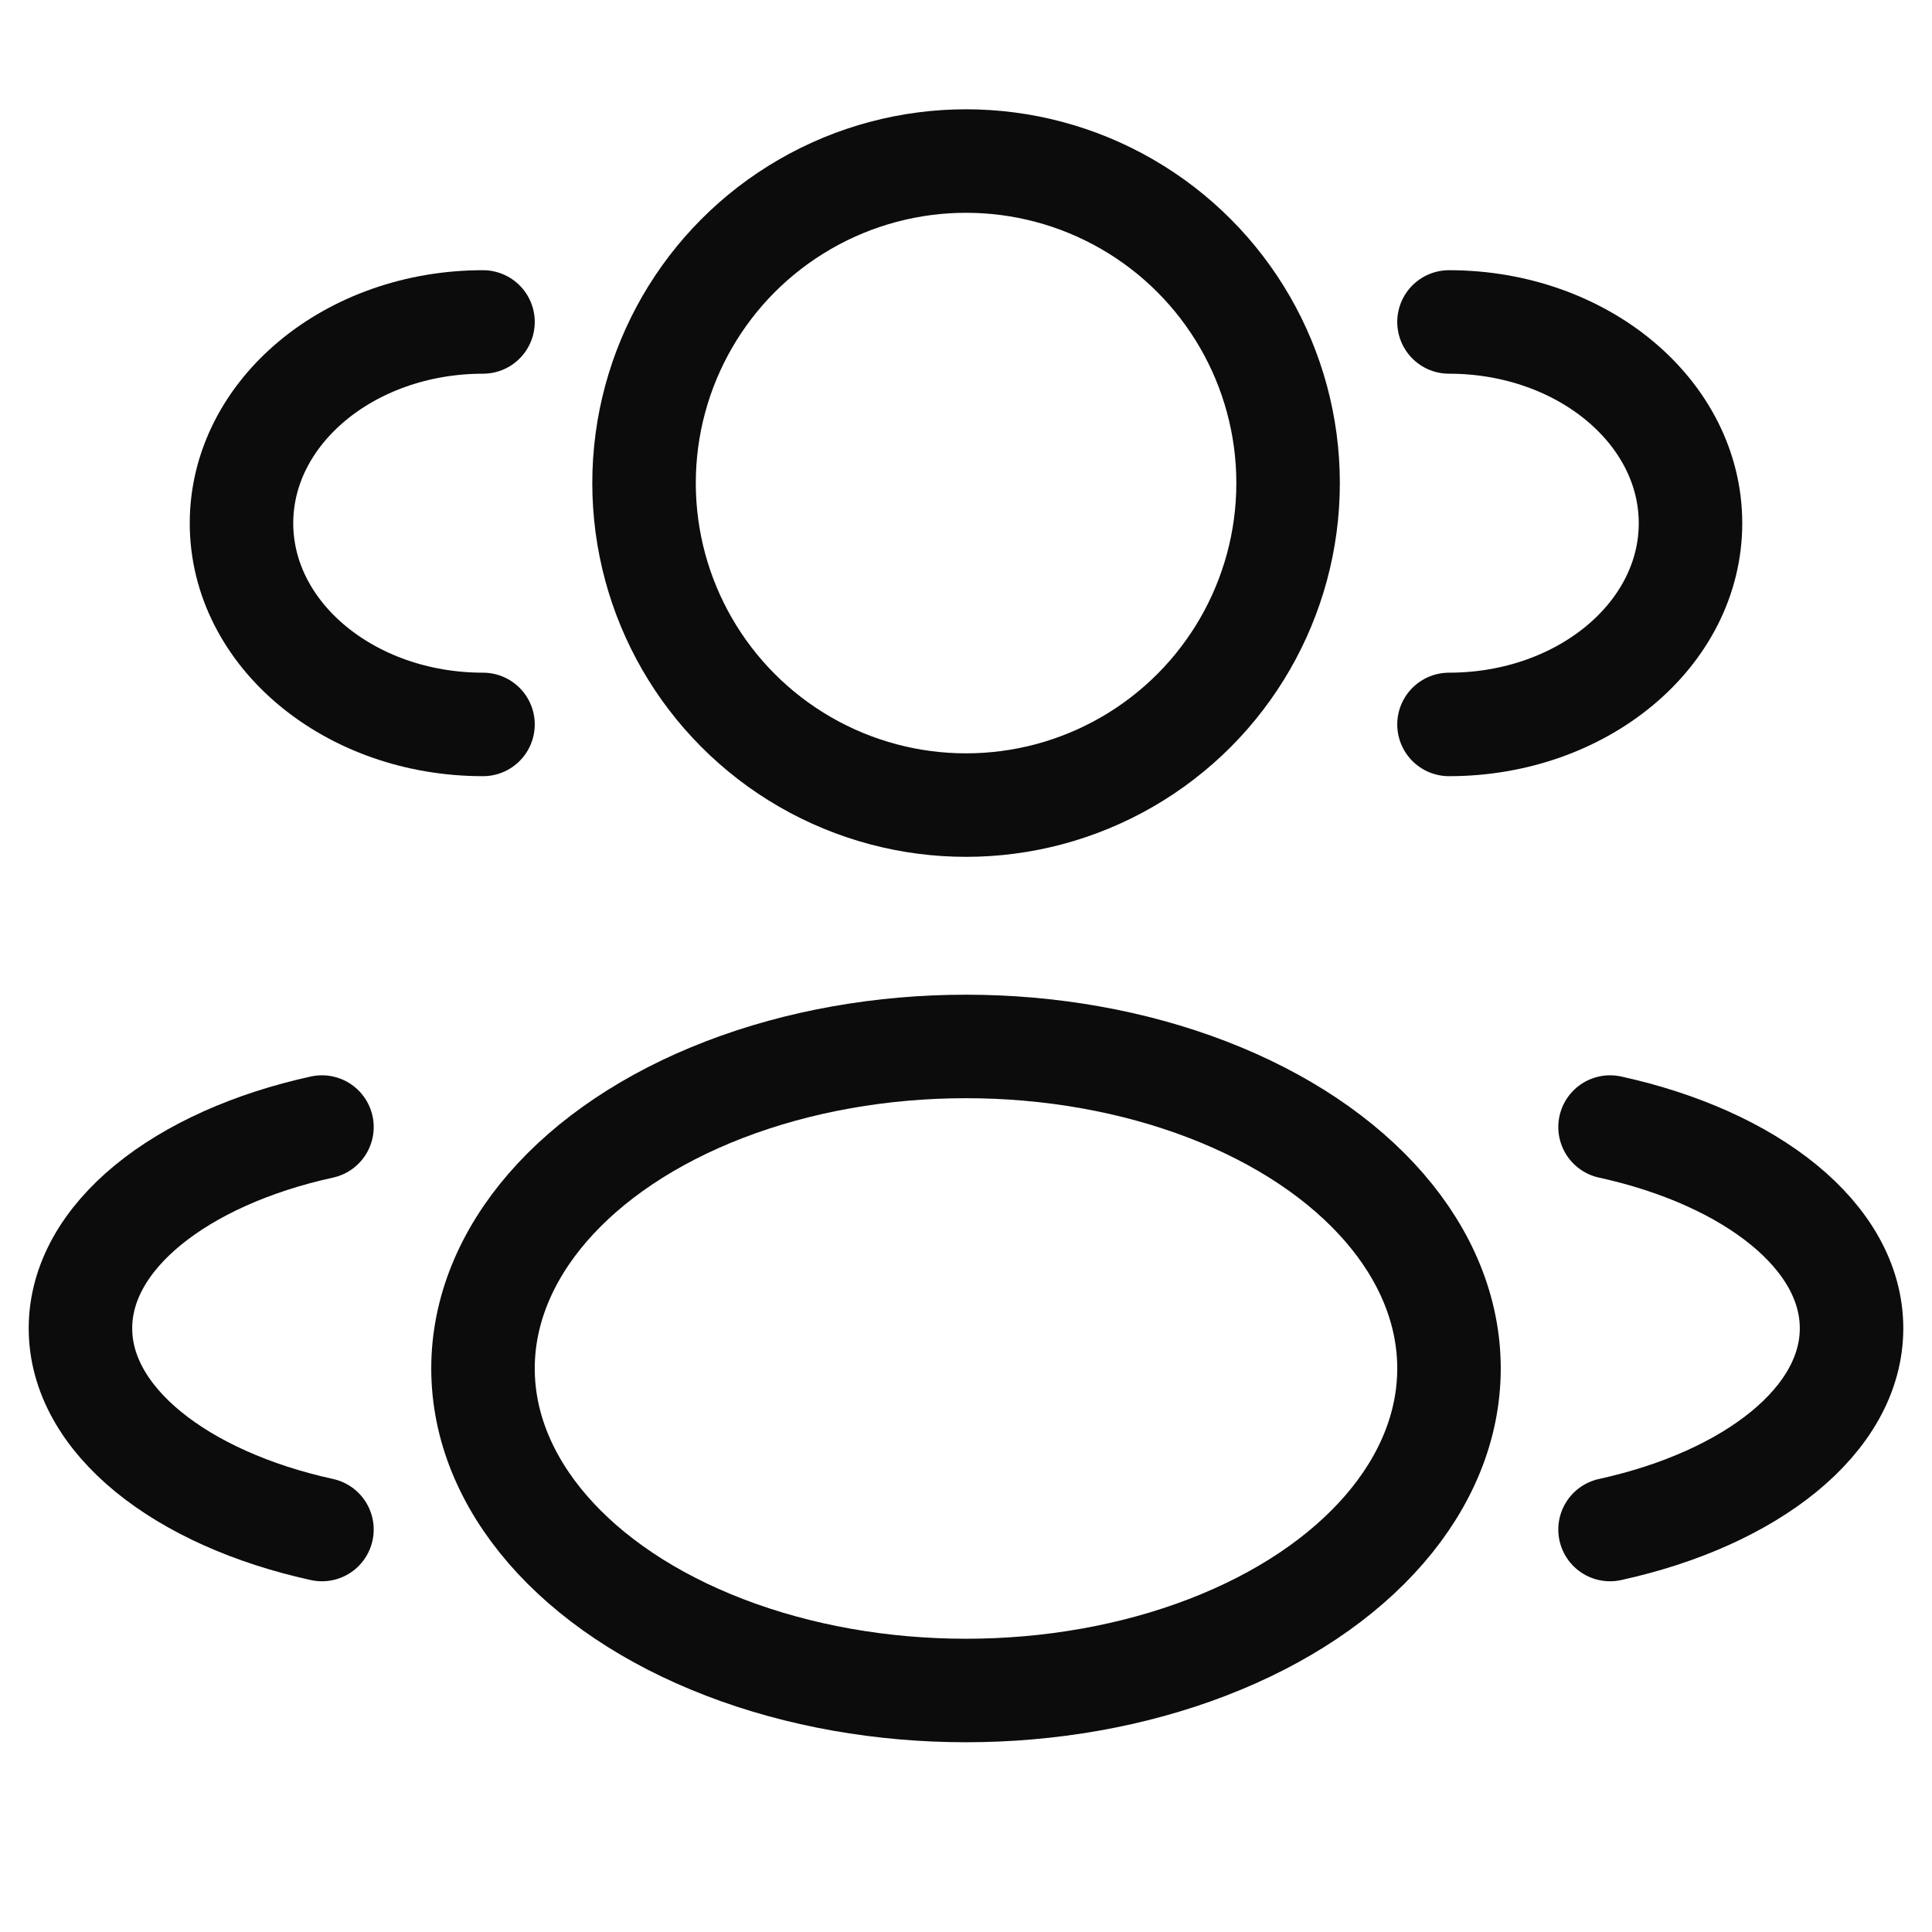
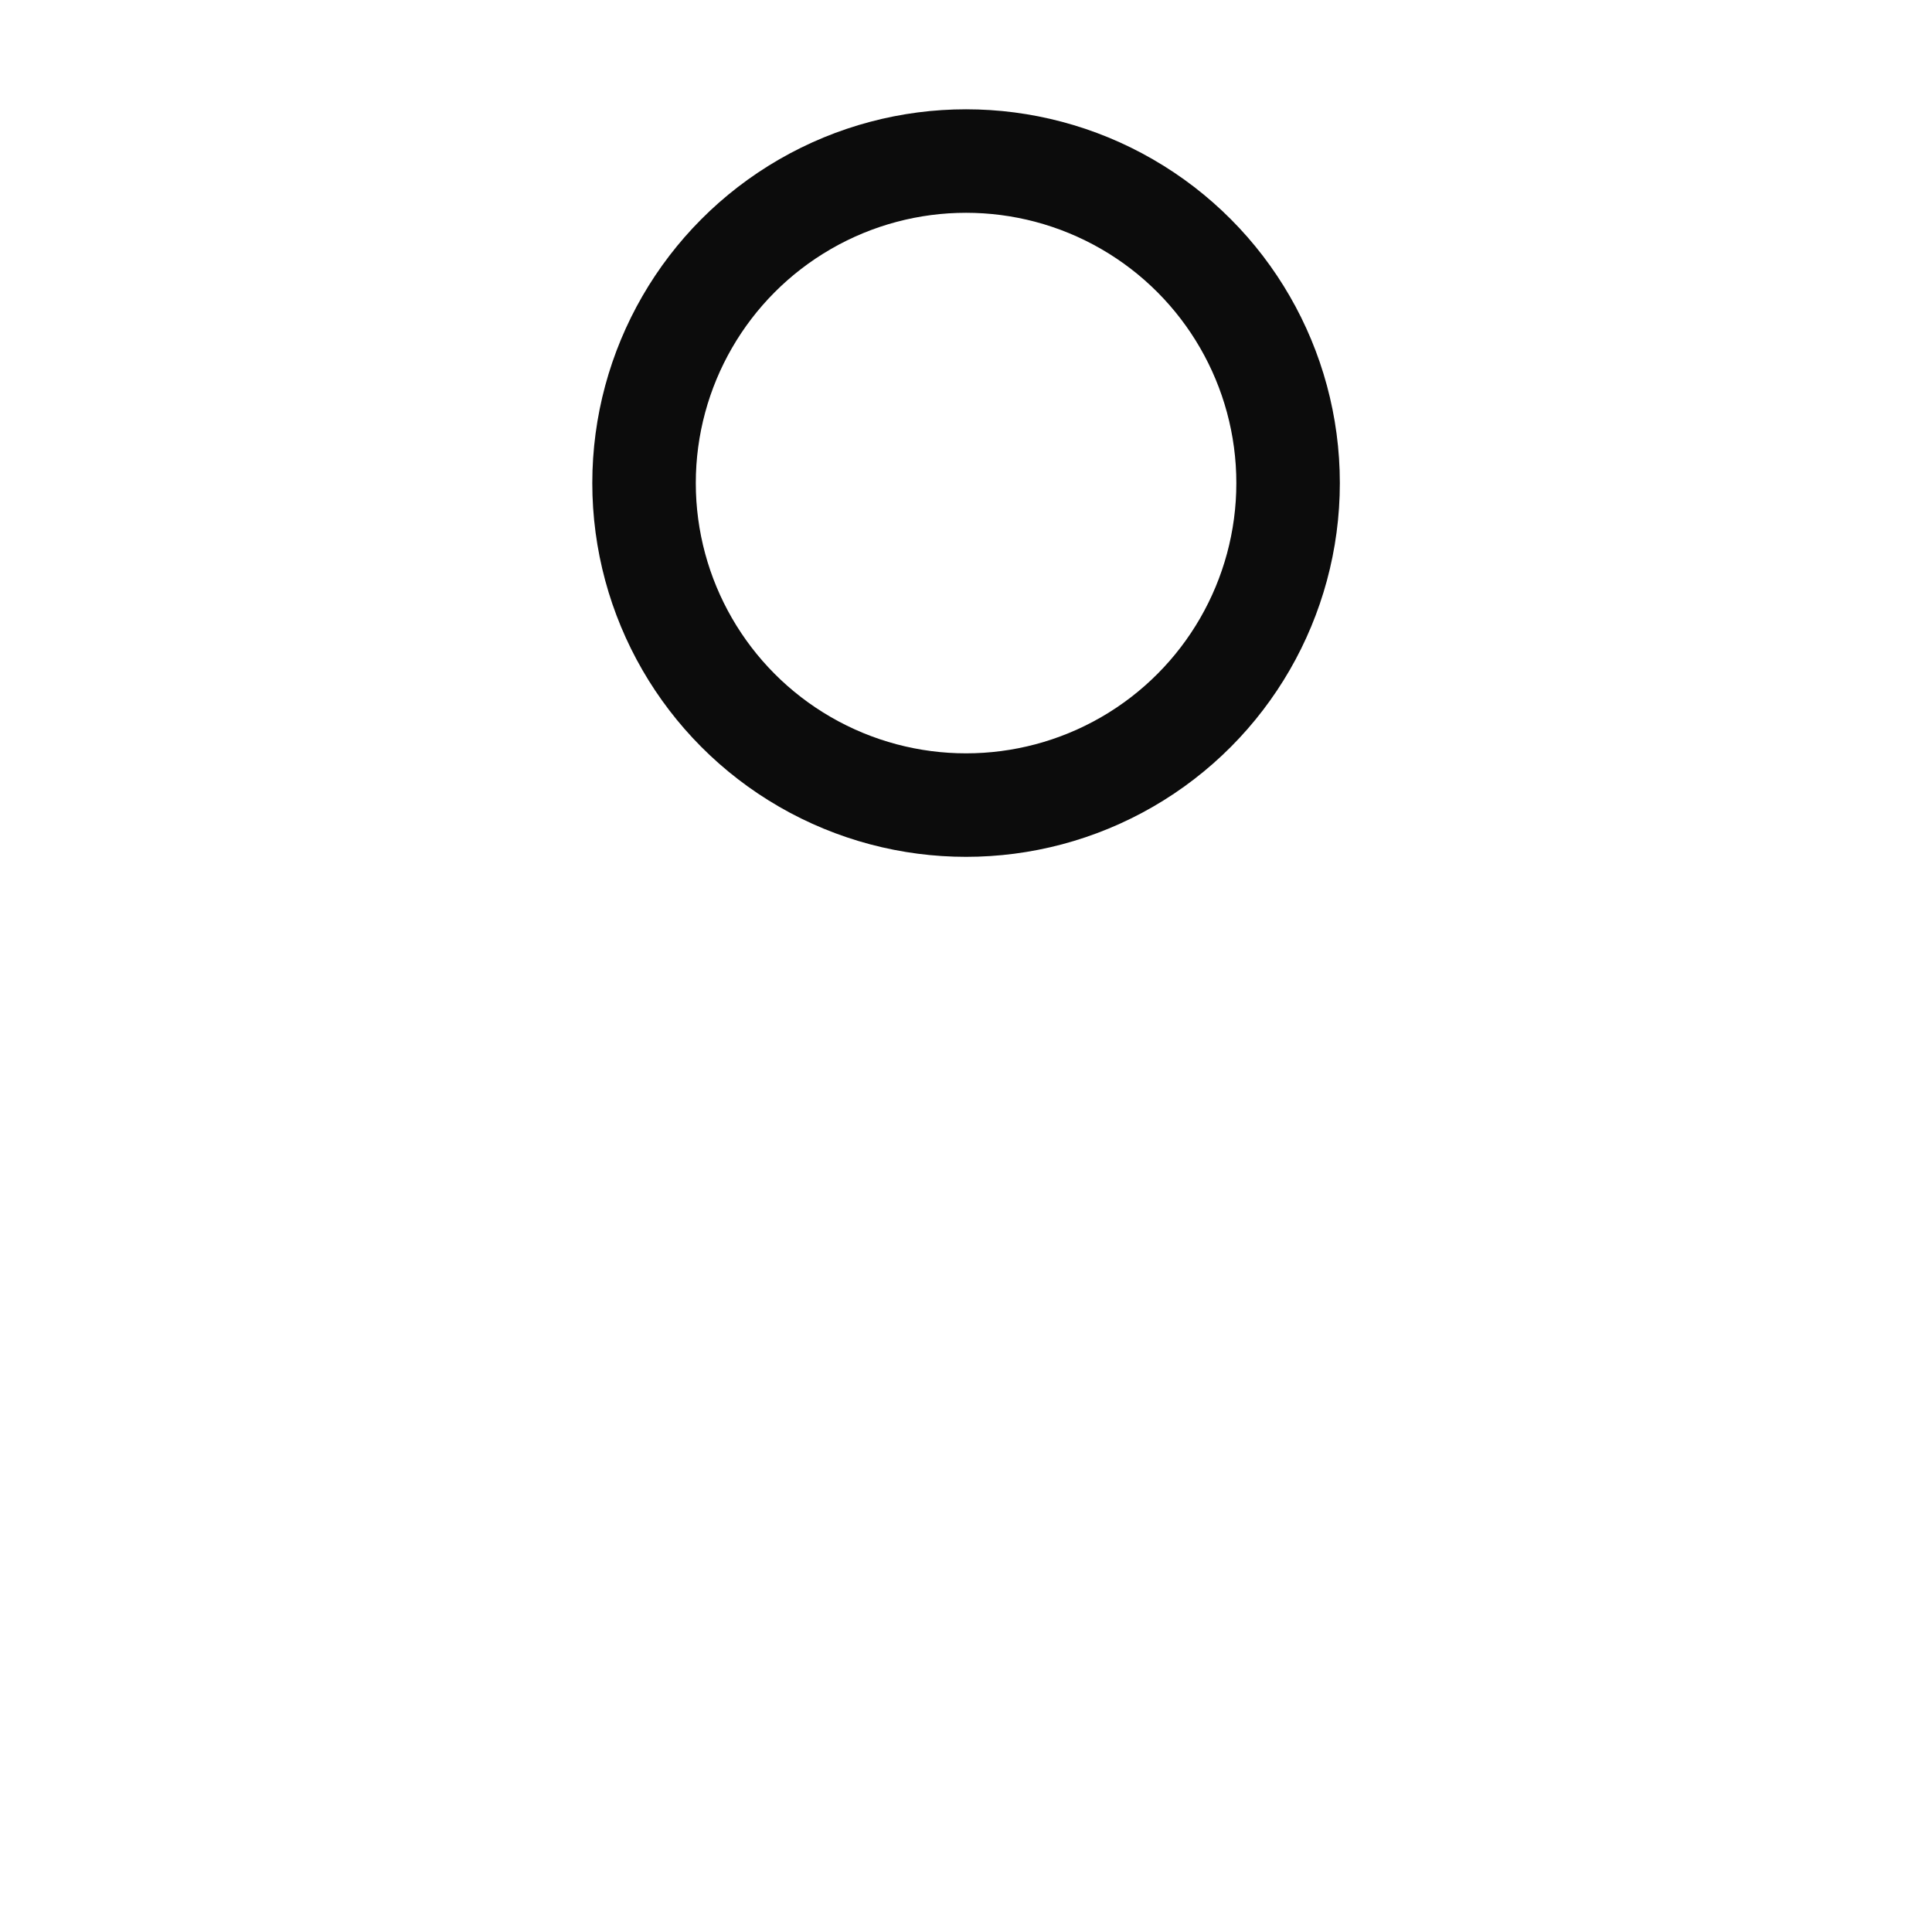
<svg xmlns="http://www.w3.org/2000/svg" width="28" height="28" viewBox="0 0 28 28" fill="none">
  <circle cx="14.001" cy="7.001" r="4.667" stroke="#0C0C0C" stroke-width="1.5" />
-   <path d="M21 10.499C22.933 10.499 24.5 9.194 24.5 7.583C24.5 5.972 22.933 4.666 21 4.666" stroke="#0C0C0C" stroke-width="1.5" stroke-linecap="round" />
-   <path d="M7 10.499C5.067 10.499 3.5 9.194 3.5 7.583C3.5 5.972 5.067 4.666 7 4.666" stroke="#0C0C0C" stroke-width="1.5" stroke-linecap="round" />
-   <ellipse cx="14" cy="19.833" rx="7" ry="4.667" stroke="#0C0C0C" stroke-width="1.5" />
-   <path d="M23.334 22.167C25.381 21.718 26.834 20.582 26.834 19.251C26.834 17.919 25.381 16.783 23.334 16.334" stroke="#0C0C0C" stroke-width="1.5" stroke-linecap="round" />
-   <path d="M4.666 22.167C2.619 21.718 1.166 20.582 1.166 19.251C1.166 17.919 2.619 16.783 4.666 16.334" stroke="#0C0C0C" stroke-width="1.5" stroke-linecap="round" />
</svg>